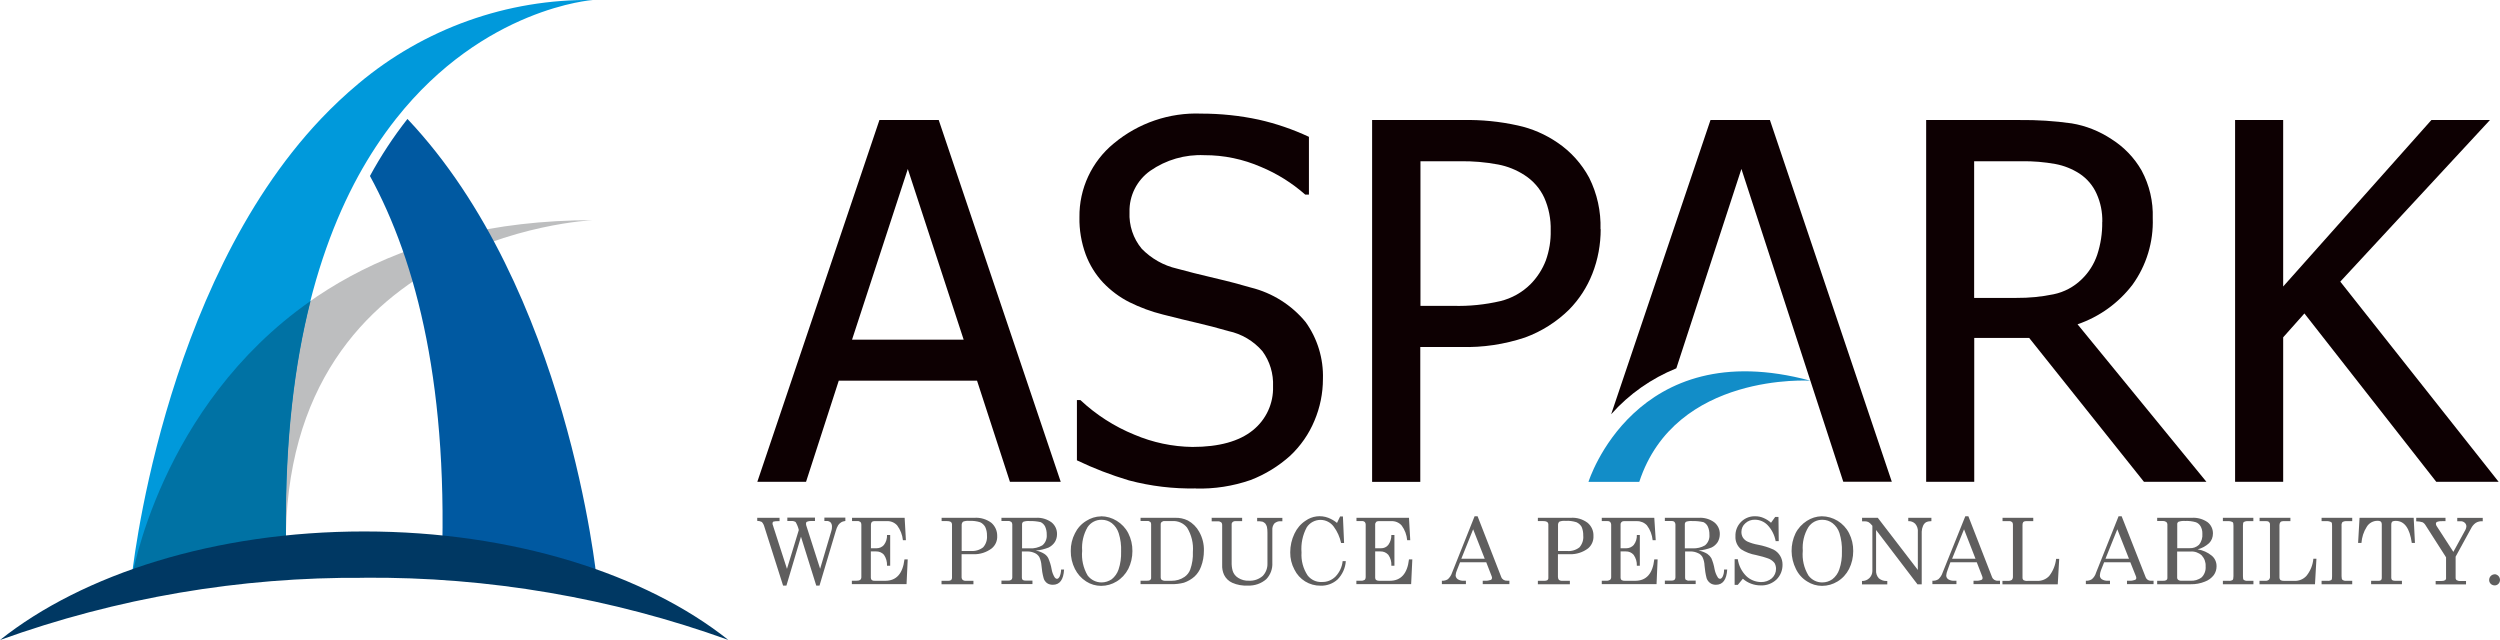
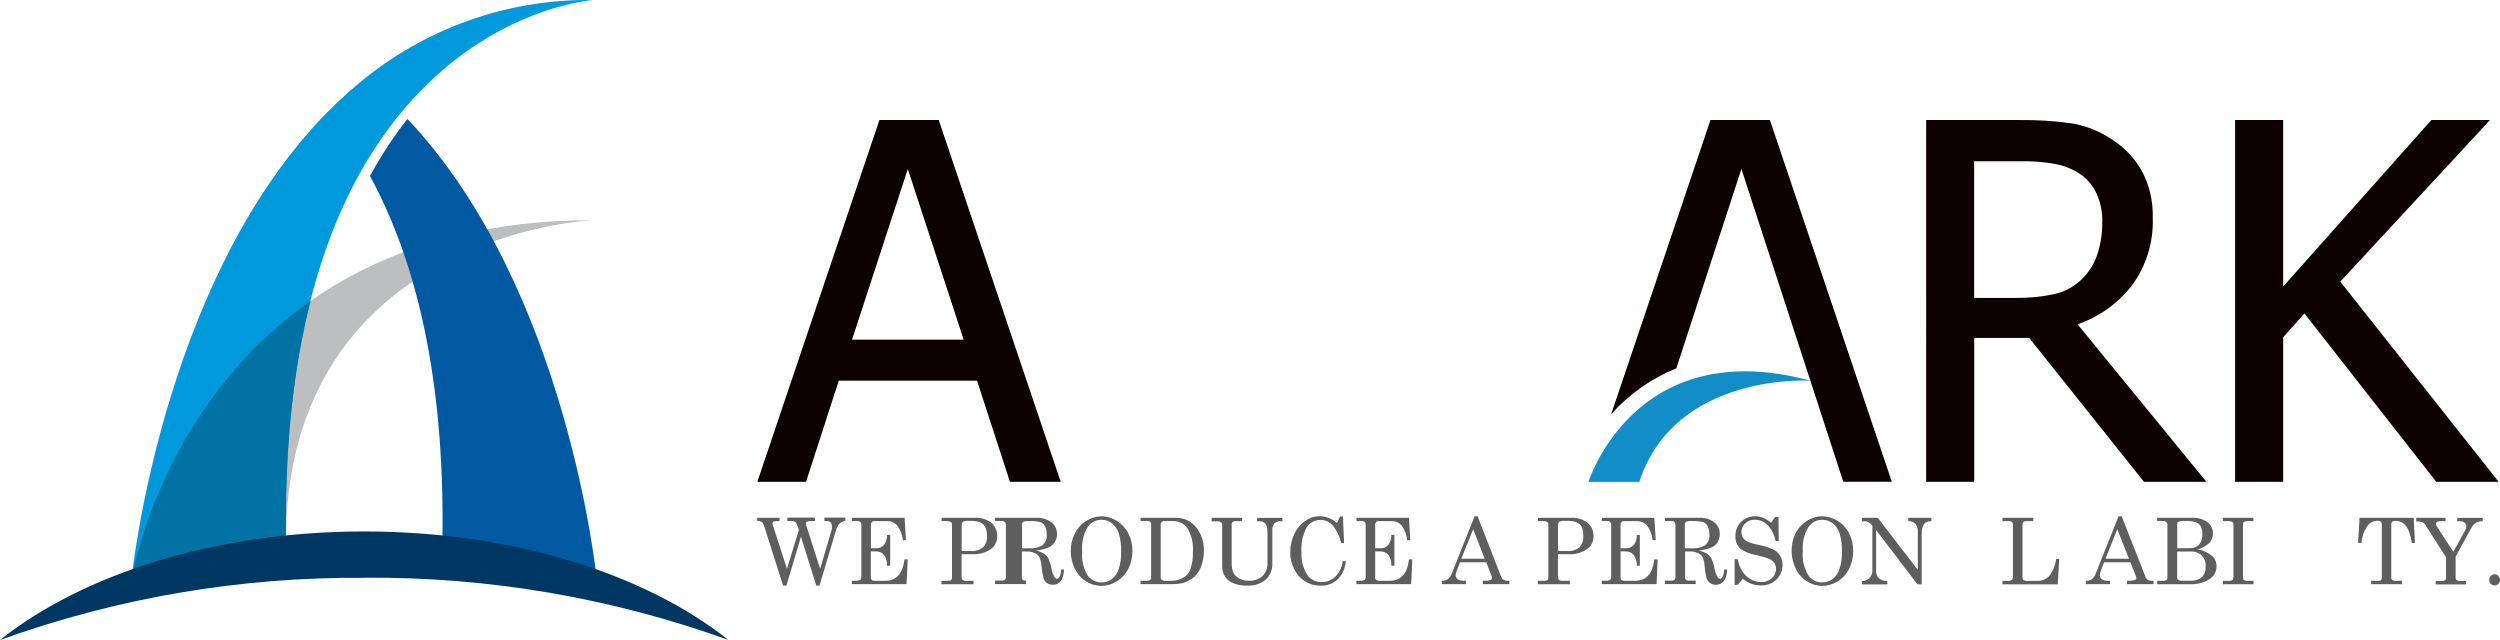
<svg xmlns="http://www.w3.org/2000/svg" id="aspark-logo" viewBox="0 0 276.6 70.81">
  <defs>
    <style>
      .cl-main-char,
      .cl-sub-char,
      .cl-shadow,
      .cl-nn,
      .cl-blue01,
      .cl-blue02,
      .cl-blue03,
      .cl-blue04,
      .cl-blue05 {
        stroke-width: 0px;
      }

      .cl-blue01 {
        fill: #0059a1;
      }

      .cl-blue02 {
        fill: #003863;
      }

      .cl-blue03 {
        fill: #0099db;
      }

      .cl-blue04 {
        fill: #0072a4;
      }

      .cl-blue05 {
        fill: #128dc8;
      }

      .cl-main-char {
        fill: #0d0002;
      }

      .cl-sub-char {
        fill: #5f5e5e;
      }

      .cl-nn {
        fill: none;
      }

      .clip {
        clip-path: url(#clippath);
      }

      .cl-shadow {
        fill: #bdbebf;
      }
    </style>
    <clipPath id="clippath">
      <rect class="cl-nn" x="14.56" width="51.04" height="64.07" />
    </clipPath>
  </defs>
  <g>
    <path class="cl-main-char" d="M195.82,13.28h-6.57l-10.99,32.55c1.98-2.23,4.45-3.96,7.21-5.08l7.2-22.06,11.27,34.61h5.37l-13.49-40.03Z" />
    <path class="cl-main-char" d="M83.79,53.31l13.51-40.03h6.56l13.5,40.03h-5.62l-3.64-11.19h-15.3l-3.62,11.19h-5.39ZM106.62,37.58l-6.18-18.88-6.17,18.88h12.34Z" />
-     <path class="cl-main-char" d="M132.31,54.04c-2.5.05-4.99-.25-7.41-.89-1.97-.59-3.9-1.33-5.75-2.22v-6.67h.38c1.74,1.63,3.76,2.93,5.97,3.83,2.04.87,4.22,1.33,6.43,1.36,2.94,0,5.17-.62,6.68-1.84,1.47-1.18,2.3-2.97,2.24-4.86.06-1.4-.35-2.77-1.18-3.9-.98-1.13-2.3-1.91-3.76-2.22-1.24-.36-2.37-.65-3.4-.89s-2.32-.55-3.84-.94c-1.29-.32-2.53-.78-3.72-1.37-1.09-.55-2.07-1.29-2.91-2.17-.84-.9-1.49-1.96-1.92-3.11-.48-1.32-.72-2.72-.69-4.12-.04-3.16,1.36-6.16,3.8-8.16,2.71-2.26,6.16-3.44,9.68-3.3,2.14,0,4.27.22,6.36.67,1.91.43,3.78,1.07,5.55,1.9v6.39h-.41c-1.45-1.28-3.11-2.32-4.89-3.06-1.98-.86-4.11-1.31-6.27-1.3-2.13-.1-4.24.51-5.99,1.73-1.48,1.05-2.34,2.76-2.29,4.57-.07,1.47.41,2.92,1.35,4.05,1.06,1.09,2.42,1.86,3.9,2.2,1.13.31,2.5.66,4.13,1.04s2.98.74,4.06,1.06c2.37.59,4.5,1.93,6.05,3.82,1.31,1.83,1.98,4.04,1.91,6.29,0,1.59-.32,3.16-.94,4.62-.61,1.47-1.53,2.79-2.69,3.88-1.28,1.15-2.76,2.06-4.37,2.68-1.96.68-4.02,1-6.09.94" />
-     <path class="cl-main-char" d="M177.1,25.35c0,1.69-.3,3.36-.92,4.93-.58,1.48-1.45,2.83-2.57,3.97-1.39,1.37-3.05,2.42-4.88,3.09-2.28.76-4.67,1.12-7.07,1.05h-4.52v14.92h-5.33V13.28h10.07c2.03-.04,4.05.16,6.04.6,1.58.34,3.07.99,4.4,1.9,1.47.99,2.67,2.33,3.51,3.89.88,1.76,1.31,3.72,1.25,5.69M171.57,25.48c.03-1.24-.21-2.47-.71-3.6-.47-1.02-1.23-1.89-2.18-2.5-.89-.58-1.88-.98-2.93-1.18-1.38-.26-2.79-.38-4.19-.36h-4.4v16h3.63c1.76.05,3.52-.13,5.23-.53,1.25-.31,2.39-.95,3.31-1.86.74-.75,1.32-1.64,1.7-2.63.38-1.07.57-2.2.54-3.34" />
    <path class="cl-main-char" d="M244.12,53.31h-6.91l-12.7-15.92h-6.08v15.92h-5.32V13.28h10.33c1.93-.02,3.86.1,5.77.37,1.57.26,3.07.86,4.4,1.74,1.38.87,2.53,2.06,3.34,3.48.87,1.62,1.29,3.43,1.23,5.27.09,2.63-.7,5.23-2.24,7.36-1.55,2.03-3.66,3.55-6.08,4.38l14.26,17.43ZM232.6,24.54c.02-1.07-.19-2.13-.63-3.1-.4-.91-1.06-1.68-1.89-2.23-.81-.52-1.7-.88-2.65-1.06-1.23-.22-2.48-.33-3.73-.31h-5.28v15.12h4.68c1.38.01,2.75-.12,4.1-.4,1.18-.24,2.26-.82,3.12-1.66.78-.75,1.36-1.67,1.71-2.69.39-1.18.58-2.42.56-3.66" />
    <path class="cl-main-char" d="M276.46,53.31h-6.91l-14.59-18.63-2.35,2.64v15.99h-5.32V13.28h5.32v18.42l16.4-18.42h6.48l-16.56,17.88,17.53,22.16Z" />
    <path class="cl-blue05" d="M200.31,42.12s-14.95-.98-18.94,11.19h-5.62s5.12-16.45,24.55-11.19" />
    <path class="cl-sub-char" d="M83.79,57.29h2.46v.37h-.18c-.17,0-.34.01-.5.05-.07.04-.1.12-.1.2,0,.1.03.19.07.27l.03.11,1.5,4.65,1.31-4.3c-.07-.31-.19-.6-.35-.88-.14-.09-.31-.13-.48-.12h-.44v-.37h3.06v.37h-.33c-.18-.01-.36.01-.54.08-.08.03-.13.11-.12.2,0,.07,0,.13.02.2l1.54,4.81,1.24-4.18c.05-.15.07-.3.07-.46.01-.18-.04-.35-.15-.49-.12-.11-.28-.17-.45-.16h-.24v-.37h2.32v.37c-.17.02-.34.07-.48.16-.12.08-.23.18-.31.3-.12.2-.21.42-.27.65l-1.8,6.04h-.36l-1.69-5.41-1.61,5.41h-.37l-2.07-6.51c-.05-.2-.15-.38-.28-.53-.16-.08-.33-.12-.51-.12v-.36Z" />
    <path class="cl-sub-char" d="M94.27,57.29h5.82l.14,2.48h-.33c-.06-.59-.28-1.16-.64-1.64-.28-.31-.69-.49-1.11-.47h-1.44c-.1,0-.19.03-.26.1-.06.08-.09.19-.09.29v2.61h.63c.31,0,.61-.13.81-.37.24-.32.36-.7.34-1.1h.35v3.4h-.35c.02-.43-.1-.86-.34-1.21-.22-.25-.54-.38-.87-.37h-.58v2.92c0,.1.04.19.11.25.11.07.23.09.35.08h1.13c1.23,0,1.94-.78,2.13-2.37h.36l-.13,2.74h-6.05v-.38h.51c.14.01.29-.02.41-.09.08-.07.13-.18.13-.29v-5.83c0-.11-.03-.22-.11-.29-.09-.07-.21-.11-.33-.1h-.59v-.36Z" />
    <path class="cl-sub-char" d="M104.18,57.29h3.62c.67-.05,1.34.15,1.88.55.42.36.66.9.65,1.45.03.53-.19,1.04-.6,1.38-.58.44-1.29.67-2.02.65h-1.32v2.5c-.01.12.03.24.11.33.1.08.23.12.36.11h.84v.38h-3.53v-.38h.75c.11,0,.22-.02.31-.08.07-.07.1-.16.1-.25v-5.85c.01-.12-.03-.25-.12-.33-.15-.08-.32-.11-.49-.1h-.54v-.36ZM106.4,60.96h1c.49.04.98-.1,1.37-.4.32-.35.47-.83.43-1.3.01-.34-.06-.67-.2-.97-.13-.22-.32-.4-.56-.51-.38-.12-.79-.17-1.19-.15-.24-.02-.48,0-.7.09-.1.1-.16.23-.15.38v2.87Z" />
-     <path class="cl-sub-char" d="M110.82,57.29h3.8c.61-.04,1.22.14,1.72.5.4.32.62.8.61,1.31,0,.31-.08.61-.24.87-.17.26-.41.47-.69.61-.46.18-.94.3-1.43.33.34.06.67.19.96.37.18.12.33.28.43.47.17.39.3.8.37,1.22.05.31.16.61.32.88.09.13.18.19.28.19s.18-.07.28-.23c.11-.25.17-.52.17-.8h.33c-.06,1.13-.48,1.69-1.24,1.69-.23,0-.45-.05-.64-.18-.18-.13-.32-.32-.38-.54-.13-.46-.2-.93-.24-1.41-.02-.32-.1-.64-.24-.94-.12-.19-.29-.35-.5-.44-.26-.12-.54-.18-.83-.18h-.6v2.89c0,.09.02.18.08.25.11.07.25.1.38.09h.71v.38h-3.43v-.38h.73c.12.01.25-.02.35-.09.08-.06.12-.15.12-.25v-5.88c0-.11-.04-.21-.12-.28-.1-.07-.22-.11-.35-.1h-.73v-.36ZM113.08,60.67h.86c.48.03.96-.09,1.38-.33.35-.28.53-.73.49-1.18.01-.31-.05-.62-.18-.91-.11-.21-.28-.38-.49-.48-.39-.09-.8-.13-1.2-.12-.24-.02-.49,0-.72.08-.09.06-.15.17-.14.29v2.65Z" />
+     <path class="cl-sub-char" d="M110.82,57.29h3.8c.61-.04,1.22.14,1.72.5.4.32.62.8.61,1.31,0,.31-.08.61-.24.87-.17.26-.41.47-.69.61-.46.18-.94.3-1.43.33.34.06.67.19.96.37.18.12.33.28.43.47.17.39.3.8.37,1.22.05.31.16.61.32.88.09.13.18.19.28.19s.18-.07.28-.23c.11-.25.17-.52.17-.8h.33c-.06,1.13-.48,1.69-1.24,1.69-.23,0-.45-.05-.64-.18-.18-.13-.32-.32-.38-.54-.13-.46-.2-.93-.24-1.41-.02-.32-.1-.64-.24-.94-.12-.19-.29-.35-.5-.44-.26-.12-.54-.18-.83-.18h-.6v2.89c0,.09.02.18.08.25.11.07.25.1.38.09v.38h-3.43v-.38h.73c.12.01.25-.02.35-.09.08-.06.12-.15.12-.25v-5.88c0-.11-.04-.21-.12-.28-.1-.07-.22-.11-.35-.1h-.73v-.36ZM113.08,60.67h.86c.48.03.96-.09,1.38-.33.35-.28.53-.73.49-1.18.01-.31-.05-.62-.18-.91-.11-.21-.28-.38-.49-.48-.39-.09-.8-.13-1.2-.12-.24-.02-.49,0-.72.08-.09.06-.15.17-.14.29v2.65Z" />
    <path class="cl-sub-char" d="M121.82,57.12c.61,0,1.21.18,1.73.5.54.33.99.8,1.28,1.37.31.61.47,1.29.46,1.98,0,.69-.15,1.36-.46,1.98-.3.57-.74,1.05-1.28,1.38-.52.32-1.11.49-1.72.49-.59,0-1.17-.17-1.66-.49-.53-.34-.96-.82-1.24-1.38-.31-.62-.47-1.3-.46-1.99-.01-.68.15-1.35.46-1.95.27-.56.7-1.04,1.24-1.37.49-.32,1.06-.5,1.65-.51M121.9,57.51c-.63-.02-1.22.29-1.57.81-.46.79-.67,1.71-.6,2.62-.09.95.12,1.91.61,2.74.37.48.93.76,1.54.76.4,0,.79-.13,1.12-.35.35-.28.62-.66.76-1.09.21-.63.3-1.3.28-1.96.03-.7-.06-1.4-.27-2.06-.14-.43-.4-.82-.76-1.1-.32-.24-.7-.37-1.1-.37" />
    <path class="cl-sub-char" d="M126.19,57.29h3.81c.49-.02.98.08,1.43.3.53.29.96.72,1.25,1.25.36.64.54,1.36.52,2.08,0,.61-.1,1.21-.32,1.78-.15.41-.39.78-.71,1.08-.34.31-.75.54-1.18.69-.46.12-.93.17-1.4.16h-3.4v-.38h.7c.13.01.26-.01.37-.08.07-.07.11-.16.1-.26v-5.93c0-.1-.03-.19-.11-.24-.08-.07-.19-.11-.3-.1h-.76v-.36ZM128.85,57.65c-.12-.01-.23.03-.32.1-.08.07-.12.18-.11.28v5.88c0,.1.04.19.12.25.13.08.28.11.44.1h.62c.52.01,1.04-.14,1.47-.44.28-.2.5-.48.62-.81.22-.62.32-1.28.29-1.94.08-.94-.15-1.89-.64-2.69-.39-.5-1.01-.77-1.65-.73h-.84Z" />
    <path class="cl-sub-char" d="M134.04,57.29h3.39v.37h-.68c-.14-.02-.27.02-.38.1-.07.07-.11.17-.1.27v4.14c-.01.33.02.66.11.98.1.33.32.61.62.79.35.22.76.33,1.18.31.56.03,1.11-.16,1.53-.53.35-.37.54-.87.52-1.38v-3.39c0-.23-.01-.45-.06-.67-.04-.13-.1-.25-.18-.36-.09-.09-.19-.15-.3-.2-.2-.04-.4-.06-.6-.05v-.37h2.79v.37h-.19c-.26-.02-.51.08-.7.25-.16.21-.24.46-.22.72v3.62c.04.67-.2,1.33-.67,1.82-.56.49-1.29.74-2.04.71-.59.03-1.18-.07-1.72-.31-.4-.18-.72-.49-.91-.88-.16-.35-.23-.73-.21-1.11v-4.44c0-.1-.04-.2-.12-.27-.1-.07-.23-.11-.35-.1h-.69v-.36Z" />
    <path class="cl-sub-char" d="M147.93,57.85l.34-.71h.31l.13,2.94h-.33c-.14-.66-.42-1.28-.82-1.82-.34-.46-.88-.74-1.46-.74-.61,0-1.19.31-1.52.82-.46.85-.66,1.82-.58,2.79-.06.89.18,1.78.67,2.53.38.49.97.77,1.59.73.56.02,1.09-.2,1.49-.59.45-.47.74-1.07.8-1.72h.35c-.05.76-.37,1.47-.9,2.02-.51.47-1.19.72-1.88.7-1.24.02-2.37-.68-2.91-1.79-.31-.58-.47-1.24-.46-1.9,0-.72.16-1.43.47-2.07.27-.58.69-1.08,1.23-1.43.73-.52,1.67-.64,2.51-.32.35.14.67.32.96.56" />
    <path class="cl-sub-char" d="M150.07,57.29h5.82l.14,2.48h-.34c-.05-.59-.26-1.16-.62-1.64-.29-.32-.7-.49-1.13-.47h-1.43c-.1,0-.2.03-.26.1-.07.08-.11.19-.1.29v2.61h.64c.31.01.61-.12.81-.37.23-.32.35-.71.34-1.1h.34v3.4h-.34c.03-.43-.09-.86-.34-1.21-.22-.24-.53-.38-.86-.37h-.59v2.92c0,.1.04.19.12.25.1.06.23.09.35.08h1.14c1.23,0,1.95-.78,2.13-2.37h.37l-.13,2.74h-6.06v-.38h.51c.14.02.28-.02.4-.09.08-.07.12-.18.12-.29v-5.83c0-.11-.03-.21-.1-.29-.09-.07-.2-.11-.32-.1h-.6v-.36Z" />
    <path class="cl-sub-char" d="M163.14,57.12h.34l2.62,6.73c.1.26.37.42.65.4h.25v.38h-2.95v-.38h.24c.22.02.45-.02.66-.09.08-.04.12-.12.13-.21,0-.06-.02-.13-.04-.19l-.6-1.55h-2.9l-.35.89c-.08.18-.13.37-.14.57.01.17.1.32.24.42.2.12.43.18.66.16h.24v.38h-2.66v-.38c.24.02.47-.04.67-.17.21-.2.37-.44.46-.72l2.49-6.24ZM162.99,58.56l-1.31,3.26h2.59l-1.28-3.26Z" />
    <path class="cl-sub-char" d="M170.15,57.29h3.63c.67-.05,1.33.15,1.87.55.43.36.67.89.65,1.45.03.53-.19,1.04-.59,1.38-.58.44-1.3.67-2.03.65h-1.31v2.5c0,.12.03.23.1.33.11.08.24.12.37.11h.85v.38h-3.54v-.38h.74c.11,0,.23-.02.33-.08.06-.07.1-.16.09-.25v-5.85c.01-.13-.03-.25-.13-.33-.15-.08-.32-.11-.49-.1h-.54v-.36ZM172.38,60.96h1c.49.05.98-.1,1.37-.4.31-.36.47-.83.42-1.3.01-.33-.05-.67-.18-.97-.13-.22-.33-.4-.57-.51-.39-.12-.79-.18-1.2-.15-.24-.02-.48,0-.7.09-.1.1-.15.24-.14.38v2.87Z" />
    <path class="cl-sub-char" d="M177.22,57.29h5.81l.16,2.48h-.34c-.06-.59-.27-1.16-.63-1.64-.29-.31-.69-.48-1.12-.47h-1.44c-.1,0-.19.03-.26.1-.07.08-.11.18-.1.29v2.61h.64c.31,0,.61-.13.82-.37.24-.32.36-.7.34-1.1h.33v3.4h-.33c.02-.43-.11-.86-.36-1.21-.22-.25-.53-.38-.86-.37h-.58v2.92c0,.1.04.19.11.25.11.06.23.09.35.08h1.15c1.24,0,1.94-.78,2.12-2.37h.37l-.12,2.74h-6.06v-.38h.49c.15.02.29-.02.42-.09.08-.07.13-.18.13-.29v-5.83c0-.11-.04-.21-.11-.29-.1-.08-.22-.11-.34-.1h-.59v-.36Z" />
    <path class="cl-sub-char" d="M184.17,57.29h3.79c.61-.04,1.22.14,1.71.5.4.32.62.8.61,1.31,0,.3-.08.61-.23.87-.17.26-.41.48-.69.61-.46.18-.94.29-1.43.33.34.06.67.19.97.37.18.13.33.29.44.47.17.39.29.8.36,1.22.06.31.17.61.34.88.05.11.15.18.27.19.09,0,.19-.07.28-.23.12-.25.17-.52.16-.8h.35c-.07,1.13-.49,1.69-1.25,1.69-.22,0-.44-.05-.62-.18-.19-.13-.33-.32-.41-.54-.12-.46-.19-.94-.23-1.41-.01-.33-.09-.65-.23-.94-.12-.2-.29-.36-.51-.44-.25-.12-.53-.18-.81-.18h-.6v2.89c0,.12.02.21.09.25.11.07.24.11.37.09h.71v.38h-3.41v-.38h.71c.13.01.25-.02.35-.09.07-.06.11-.16.11-.25v-5.88c0-.1-.04-.2-.11-.28-.1-.08-.23-.11-.35-.1h-.71v-.36ZM186.41,60.67h.86c.48.02.96-.09,1.37-.33.35-.29.53-.73.49-1.18.01-.31-.05-.63-.18-.91-.1-.21-.27-.38-.48-.48-.4-.09-.81-.13-1.22-.12-.24-.02-.48,0-.71.08-.09.07-.14.18-.13.29v2.65Z" />
    <path class="cl-sub-char" d="M195.95,57.83l.46-.64h.36l.03,2.68h-.34c-.12-.67-.44-1.3-.91-1.79-.37-.37-.87-.58-1.39-.58-.39-.01-.78.13-1.06.4-.28.24-.43.59-.43.96,0,.21.05.43.16.61.12.19.29.34.49.44.38.17.78.29,1.19.36.59.11,1.17.29,1.72.54.61.32,1,.96.99,1.66.01.62-.23,1.22-.67,1.65-.47.44-1.1.68-1.75.65-.73,0-1.43-.26-1.97-.74l-.56.68h-.35v-2.84h.35c.1.7.43,1.35.92,1.85.44.43,1.03.67,1.65.68.44.01.87-.14,1.2-.42.3-.27.47-.66.46-1.06,0-.22-.06-.43-.16-.62-.15-.19-.34-.34-.56-.45-.48-.19-.98-.33-1.49-.44-.59-.1-1.16-.32-1.66-.64-.42-.35-.65-.88-.62-1.43-.05-1.18.87-2.18,2.05-2.22.05,0,.1,0,.16,0,.3,0,.6.06.88.18.31.13.6.31.85.54" />
    <path class="cl-sub-char" d="M201.56,57.12c.62,0,1.22.18,1.75.5.54.33.98.8,1.27,1.37.31.61.47,1.29.46,1.98,0,.69-.15,1.36-.46,1.98-.29.57-.73,1.05-1.27,1.38-.52.32-1.11.49-1.72.49-.59,0-1.16-.17-1.65-.49-.54-.33-.97-.81-1.24-1.38-.62-1.24-.64-2.7-.04-3.95.28-.56.72-1.03,1.25-1.37.49-.32,1.06-.5,1.65-.51M201.65,57.51c-.63-.02-1.22.29-1.57.81-.48.79-.69,1.71-.62,2.62-.09.96.13,1.91.63,2.74.36.48.93.77,1.53.76.4,0,.78-.12,1.11-.35.36-.28.63-.66.77-1.09.22-.63.31-1.3.29-1.96.03-.7-.07-1.4-.27-2.06-.14-.44-.41-.82-.77-1.1-.32-.24-.7-.37-1.1-.37" />
    <path class="cl-sub-char" d="M206,57.29h1.76l4.43,5.77v-4.17c.04-.34-.07-.68-.29-.94-.2-.2-.49-.31-.77-.29v-.37h2.56v.37c-.2,0-.4.03-.59.12-.15.09-.26.23-.33.39-.09.2-.14.42-.15.64v5.84h-.47l-4.58-6.01v4.44c-.03.33.08.65.3.9.26.22.6.33.94.3v.38h-2.8v-.38c.62.02,1.14-.47,1.15-1.09,0-.02,0-.03,0-.05v-4.97l-.09-.1c-.1-.13-.22-.23-.35-.31-.11-.05-.24-.08-.36-.08h-.34v-.36Z" />
-     <path class="cl-sub-char" d="M217.44,57.12h.34l2.62,6.73c.1.26.37.43.65.4h.23v.38h-2.93v-.38h.23c.22.02.44-.01.64-.09.09-.03.14-.12.13-.21,0-.06-.01-.13-.04-.19l-.6-1.55h-2.92l-.32.89c-.08.18-.12.38-.14.57,0,.17.08.32.22.42.2.12.43.18.67.16h.24v.38h-2.66v-.38c.24.02.47-.04.67-.17.21-.2.37-.44.46-.72l2.51-6.24ZM217.3,58.56l-1.32,3.26h2.59l-1.27-3.26Z" />
    <path class="cl-sub-char" d="M221.55,57.29h3.41v.37h-.82c-.11,0-.21.03-.29.1-.06.1-.09.22-.08.33v5.8c-.01.11.03.23.12.3.14.07.3.1.45.08h1.05c.5.02.99-.18,1.33-.54.43-.55.69-1.2.77-1.9h.34l-.16,2.82h-6.12v-.38h.6c.15.01.31-.03.44-.11.09-.11.13-.24.12-.38v-5.75c0-.1-.03-.2-.1-.27-.08-.07-.19-.11-.3-.1h-.75v-.36Z" />
    <path class="cl-sub-char" d="M234.4,57.12h.34l2.65,6.73c.1.27.36.43.65.4h.23v.38h-2.94v-.38h.25c.22.02.44-.02.64-.09.09-.04.14-.12.14-.21,0-.06-.02-.13-.04-.19l-.62-1.55h-2.9l-.35.89c-.07.18-.11.38-.12.57,0,.17.08.33.22.42.2.12.43.18.66.16h.24v.38h-2.67v-.38c.24.02.47-.04.67-.17.22-.19.38-.44.46-.72l2.49-6.24ZM234.26,58.56l-1.31,3.26h2.6l-1.29-3.26Z" />
    <path class="cl-sub-char" d="M238.67,57.29h3.84c.61-.04,1.22.13,1.73.48.39.3.61.77.6,1.26,0,.39-.14.78-.42,1.06-.36.33-.79.57-1.27.69.57.09,1.11.33,1.56.7.35.29.54.73.53,1.18,0,.34-.1.68-.3.96-.25.33-.6.59-.99.73-.49.2-1.02.3-1.56.29h-3.72v-.38h.6c.14.01.29-.01.42-.08.07-.05.11-.12.11-.2v-5.9c.01-.12-.03-.23-.11-.32-.11-.08-.24-.12-.37-.12h-.65v-.36ZM240.88,60.65h1.38c.38.02.75-.11,1.03-.37.29-.35.42-.79.38-1.24.01-.29-.06-.57-.2-.82-.12-.2-.3-.36-.52-.44-.38-.11-.78-.16-1.18-.14-.25-.02-.51.01-.75.09-.1.07-.15.19-.13.31v2.62ZM240.88,61.02v2.85c-.01.11.03.22.12.29.12.08.27.11.41.09h.89c.47.04.93-.09,1.3-.38.31-.32.47-.76.43-1.21.03-.45-.13-.88-.43-1.21-.33-.3-.77-.46-1.22-.43h-1.5Z" />
    <path class="cl-sub-char" d="M245.93,57.29h3.38v.37h-.57c-.17-.02-.34.02-.49.1-.07.06-.09.2-.09.4v5.58c0,.22.02.36.08.41.13.09.28.13.44.11h.64v.38h-3.38v-.38h.63c.15.02.31-.01.44-.09.07-.05.1-.21.1-.43v-5.57c0-.21-.02-.34-.08-.39-.15-.09-.33-.13-.51-.12h-.58v-.36Z" />
-     <path class="cl-sub-char" d="M250,57.29h3.41v.37h-.81c-.1,0-.21.03-.29.1-.07.09-.11.21-.11.33v5.8c0,.11.04.23.13.3.15.07.31.09.48.08h1.04c.5.02.99-.18,1.33-.55.44-.54.71-1.2.77-1.9h.34l-.16,2.82h-6.14v-.38h.61c.15.02.3-.02.42-.11.1-.1.15-.24.13-.38v-5.74c.01-.1-.03-.2-.1-.27-.09-.08-.2-.11-.31-.1h-.74v-.36Z" />
-     <path class="cl-sub-char" d="M256.86,57.29h3.39v.37h-.59c-.17-.02-.34.02-.49.1-.08.12-.12.26-.1.4v5.58c0,.22.03.36.1.41.12.09.28.13.43.11h.65v.38h-3.39v-.38h.64c.15.02.31-.01.44-.09.07-.05.08-.21.08-.43v-5.57c0-.21-.01-.34-.08-.39-.16-.09-.34-.13-.52-.12h-.56v-.36Z" />
    <path class="cl-sub-char" d="M261.08,57.29h5.97l.14,2.78h-.35c-.23-1.63-.81-2.44-1.78-2.44-.14-.01-.28.02-.4.09-.07.1-.1.22-.09.33v5.88c0,.09.03.18.09.25.11.06.23.09.35.08h.74v.38h-3.41v-.38h.84c.09.01.19-.02.26-.08.06-.06.08-.15.08-.23v-5.95c0-.11-.03-.21-.1-.29-.11-.07-.24-.1-.37-.09-.49,0-.95.25-1.2.68-.34.53-.53,1.14-.58,1.77h-.37l.16-2.77Z" />
    <path class="cl-sub-char" d="M267.34,57.29h3.23v.37h-.34c-.2-.01-.4.01-.59.08-.08.03-.13.11-.13.2,0,.08.02.16.06.23l1.87,2.89,1.34-2.45c.06-.11.09-.24.1-.37,0-.16-.07-.31-.19-.41-.13-.11-.29-.17-.46-.16h-.36v-.37h2.82v.37c-.27-.02-.54.04-.77.18-.23.16-.41.38-.53.63l-1.7,3.11v2.32c-.01.1.03.21.11.28.13.07.28.11.42.09h.62v.38h-3.36v-.38h.65c.14.01.28-.02.4-.09.08-.07.12-.17.1-.28v-2.25l-2.27-3.55c-.08-.14-.2-.26-.34-.33-.22-.07-.45-.1-.69-.1v-.36Z" />
    <path class="cl-sub-char" d="M276.01,63.53c.33.02.59.3.59.63,0,.16-.06.32-.17.43-.11.12-.26.18-.41.18-.17,0-.33-.06-.45-.18-.11-.11-.18-.27-.17-.43,0-.34.28-.62.62-.62" />
    <path class="cl-shadow" d="M14.56,64.07s6.36-39.71,51.04-39.71c0,0-36.58,1.54-33.83,39.7H14.56Z" />
    <path class="cl-blue01" d="M40.93,19.47c5.19,9.5,8.83,23.62,7.89,44.6h17.2s-3.19-32.16-20.94-50.91c-1.56,1.98-2.94,4.09-4.15,6.31" />
    <g class="clip">
      <path class="cl-blue03" d="M39.65,9.26c-1.46,1.22-2.84,2.52-4.15,3.9-17.76,18.75-20.95,50.91-20.95,50.91h17.21c-.94-20.97,2.69-35.1,7.88-44.6,1.21-2.21,2.6-4.33,4.16-6.31C53.54.82,65.6,0,65.6,0c-9.48-.13-18.69,3.16-25.95,9.26" />
    </g>
    <path class="cl-blue04" d="M14.56,64.07h17.21s0-.01,0-.01c-.13-1.83-.17-3.57-.13-5.24-.09-10.16.95-18.57,2.72-25.52-16.73,11.7-19.8,30.74-19.8,30.77Z" />
    <path class="cl-blue02" d="M40.29,63.92c13.73-.11,27.37,2.22,40.29,6.88-9.16-7.28-23.8-12-40.29-12S9.16,63.52,0,70.81c12.92-4.66,26.56-6.99,40.29-6.88" />
  </g>
</svg>